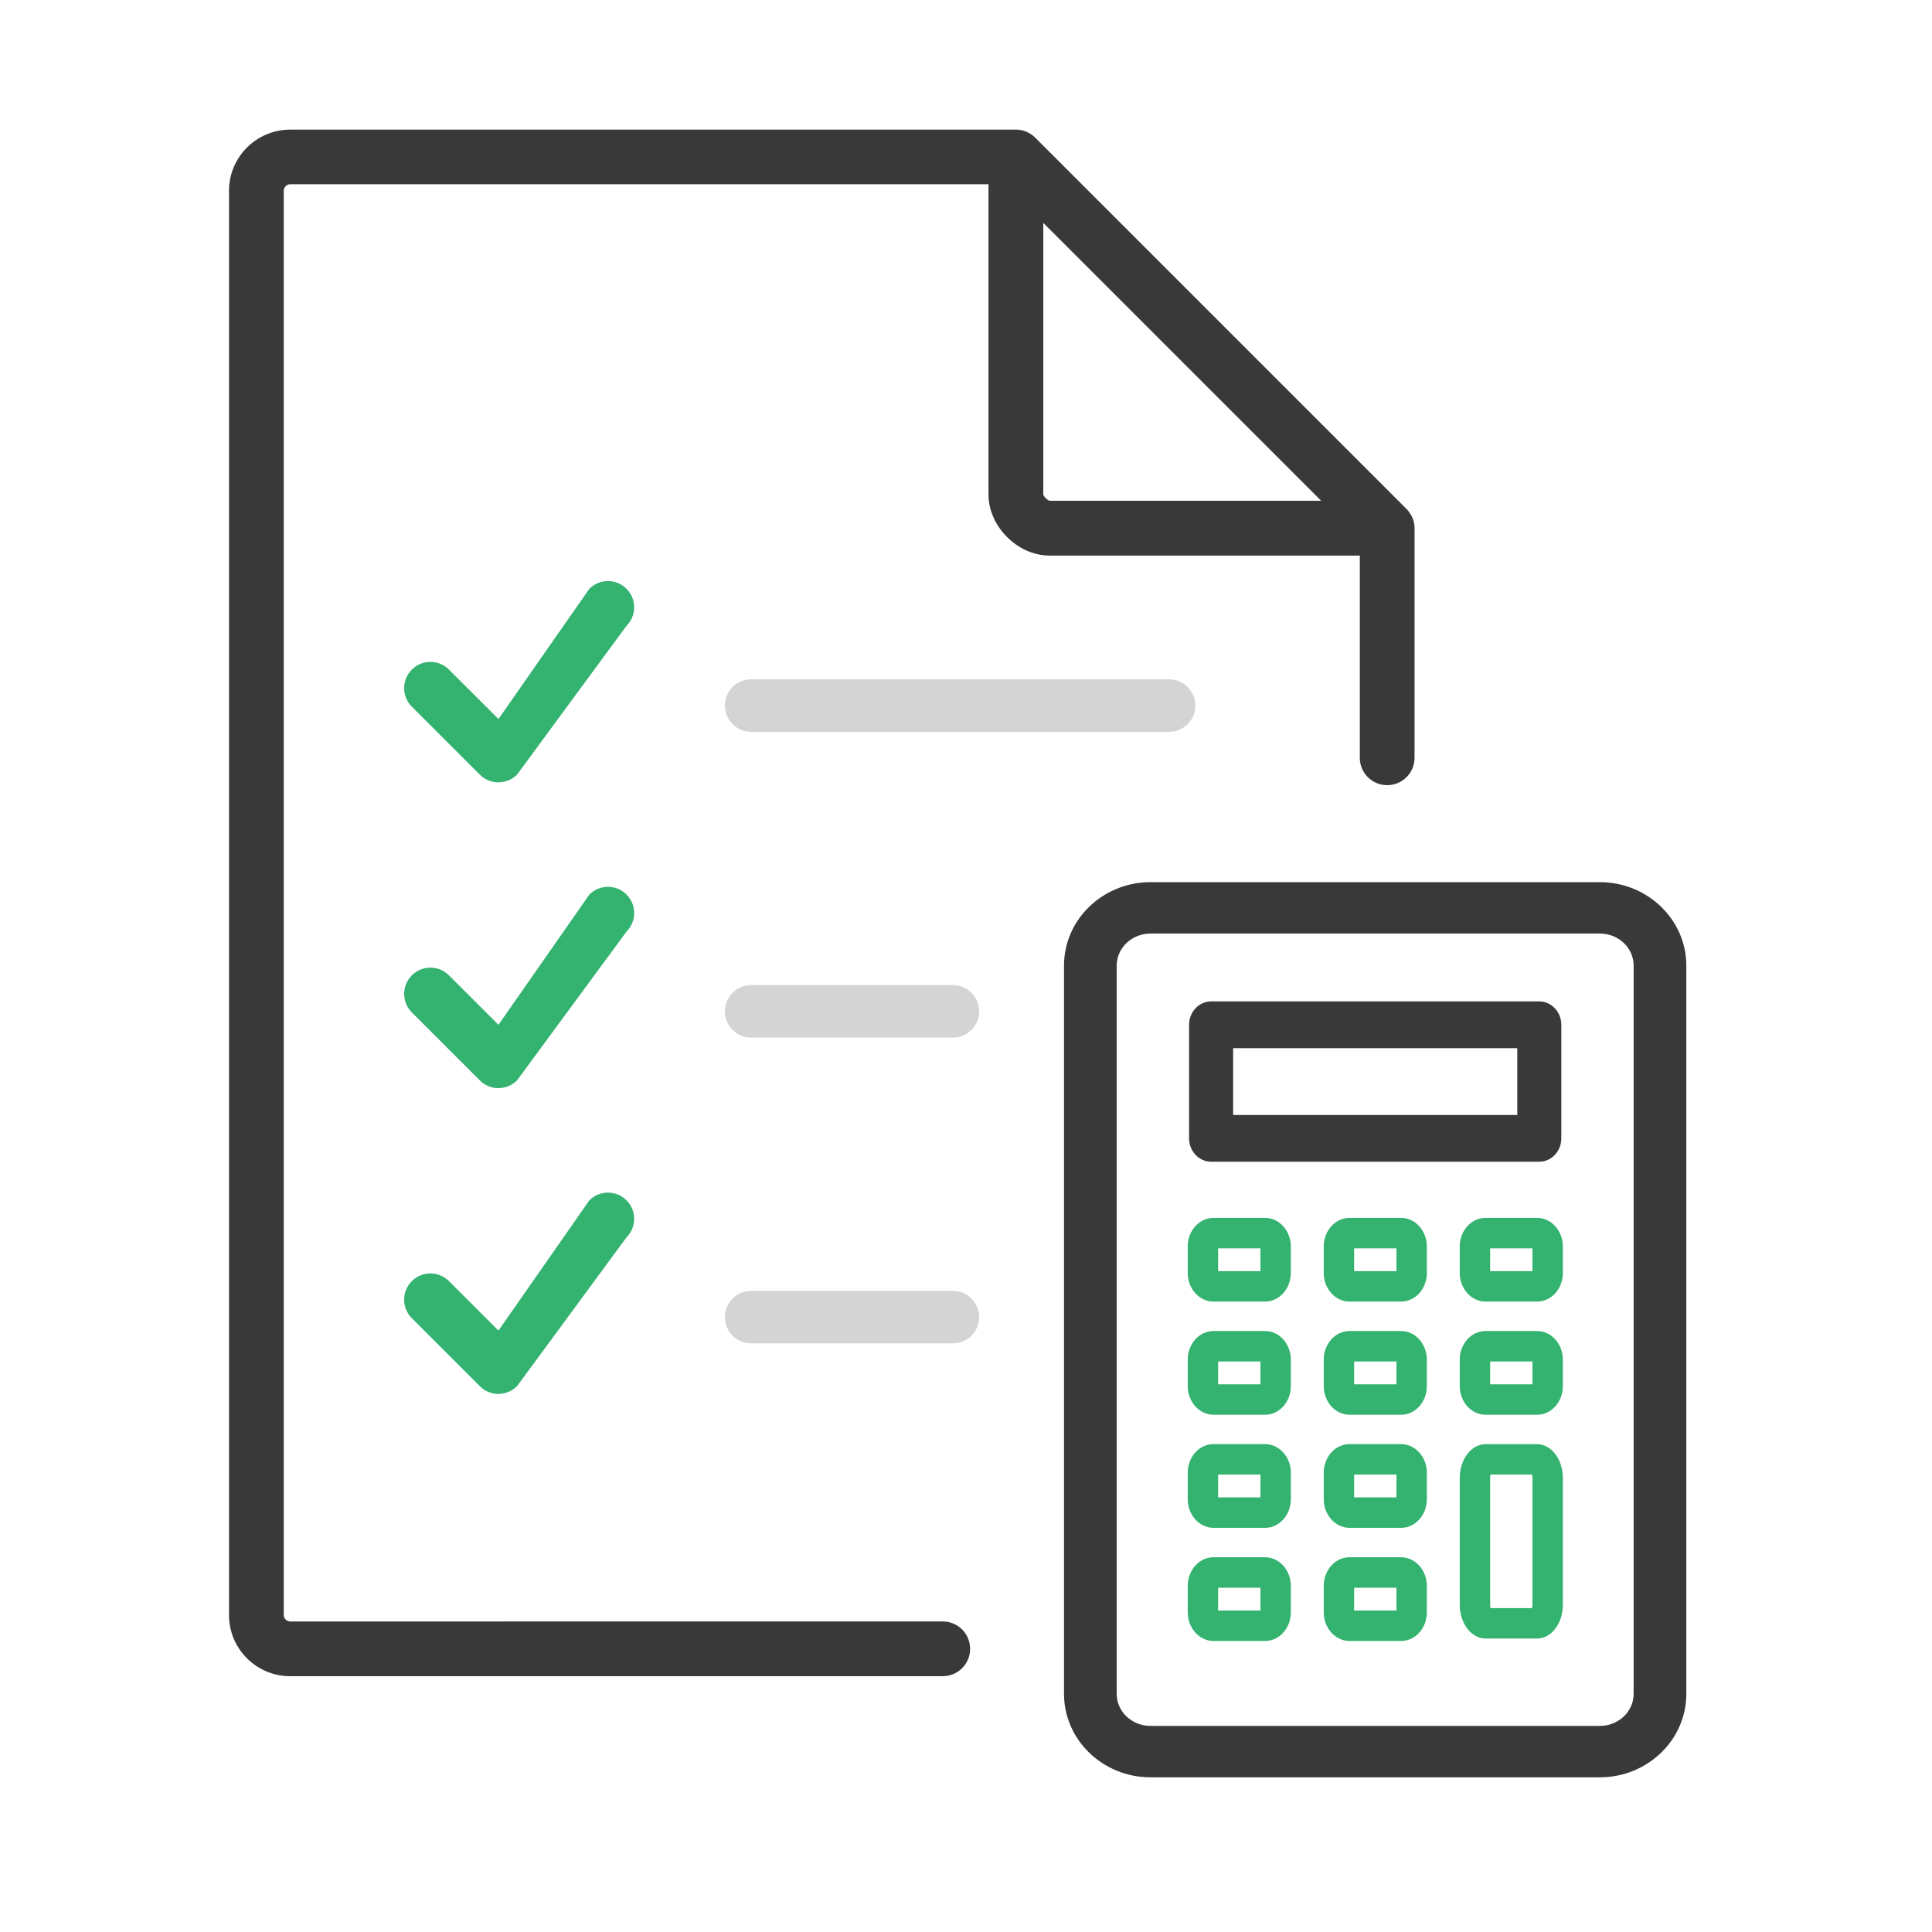
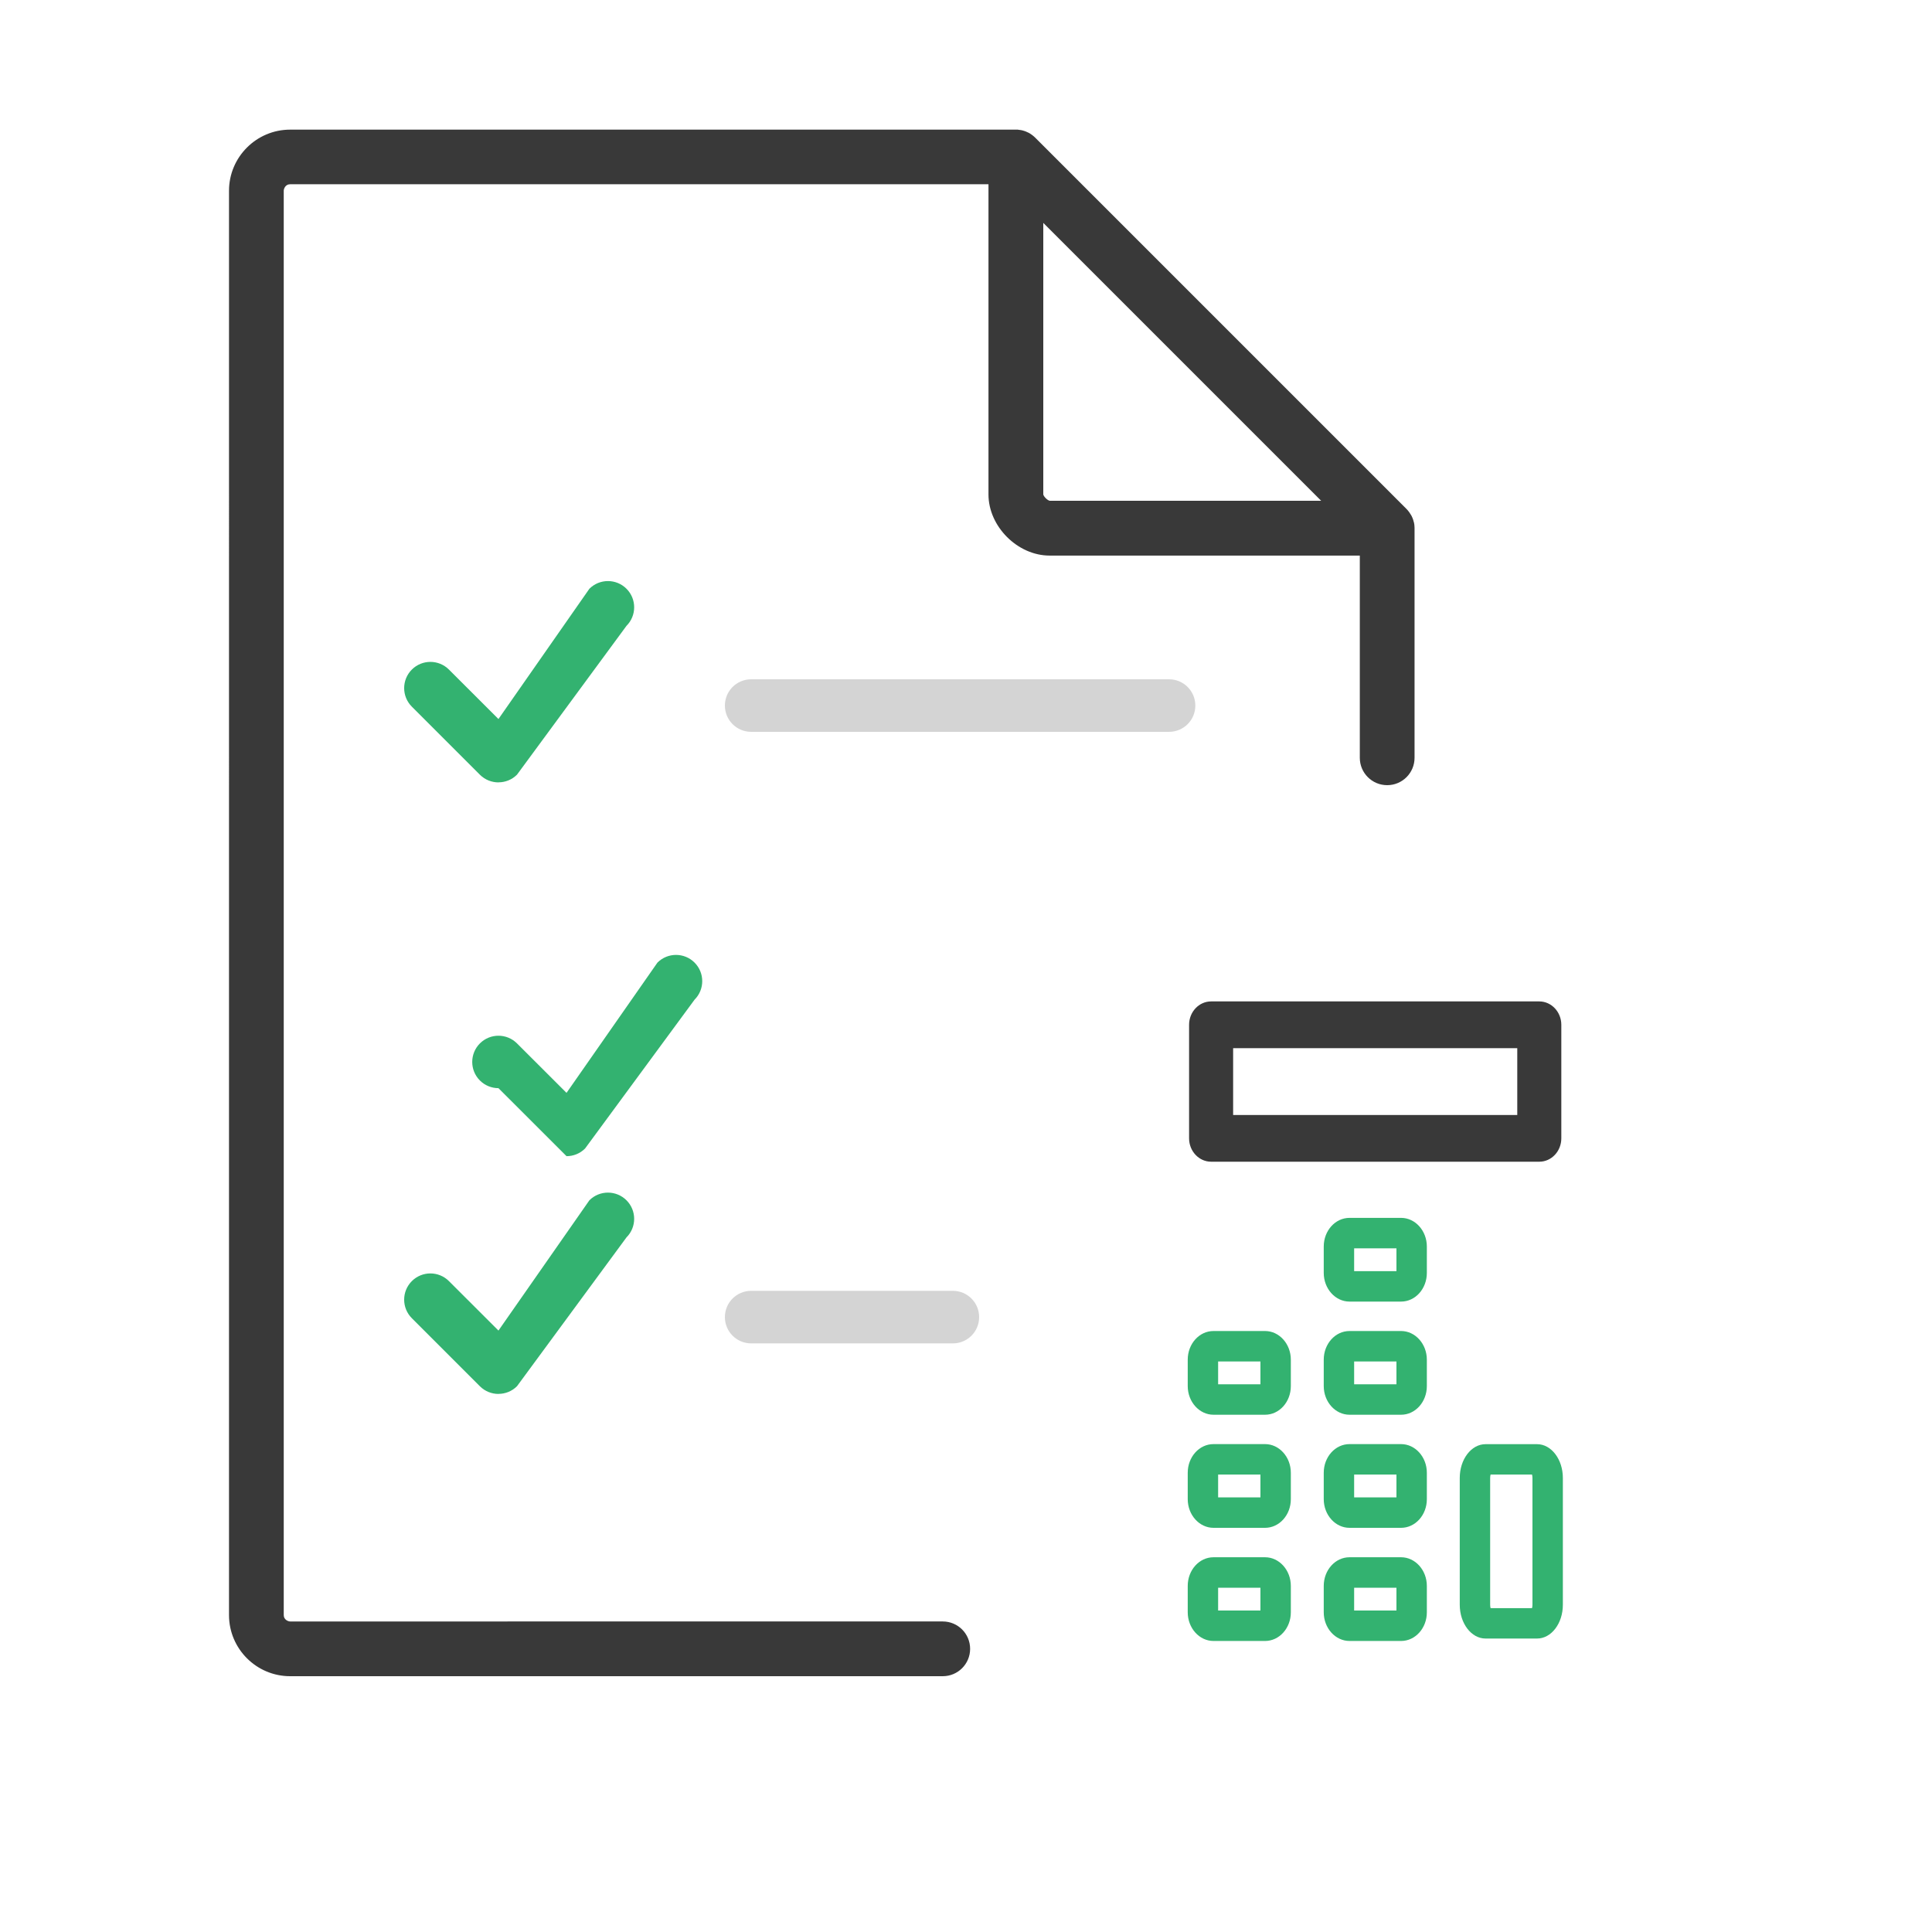
<svg xmlns="http://www.w3.org/2000/svg" id="uuid-58f2278b-7dd7-4b42-8415-06de43980c42" viewBox="0 0 300 300">
  <defs>
    <style>.uuid-e8f68260-b19d-4664-a32f-eecf8aa24364{fill:none;}.uuid-def10aa9-9ac6-40e7-ac0e-1c356a4a2ca0{clip-path:url(#uuid-06047acc-51b6-4d4a-ae9e-ba9b43147572);}.uuid-9ac1f795-8729-49ca-bfdd-c207b3b7b317{fill:#d4d4d4;}.uuid-c071ef41-8ae9-4652-8c9c-e02649f4fa28{fill:#33b270;}.uuid-02092462-c802-4f7d-9ce9-0b10718a5027{fill:#393939;}.uuid-5f0a9f48-84ab-45e6-b7fc-446666a9a4be{clip-path:url(#uuid-a8db31be-92b3-4dde-926a-f791390856b6);}</style>
    <clipPath id="uuid-06047acc-51b6-4d4a-ae9e-ba9b43147572">
      <rect class="uuid-e8f68260-b19d-4664-a32f-eecf8aa24364" x="35.56" y="20.11" width="228.88" height="259.79" />
    </clipPath>
    <clipPath id="uuid-a8db31be-92b3-4dde-926a-f791390856b6">
      <rect class="uuid-e8f68260-b19d-4664-a32f-eecf8aa24364" x="35.56" y="20.11" width="228.88" height="259.79" />
    </clipPath>
  </defs>
  <g id="uuid-adf6fce4-5eba-47ee-856e-ee034d59b838">
    <g class="uuid-def10aa9-9ac6-40e7-ac0e-1c356a4a2ca0">
      <g class="uuid-5f0a9f48-84ab-45e6-b7fc-446666a9a4be">
        <path class="uuid-02092462-c802-4f7d-9ce9-0b10718a5027" d="M219.64,81.87s0-.1,0-.14c-.01-.18-.03-.36-.07-.54,0,0,0,0,0,0-.04-.18-.09-.35-.15-.53-.02-.05-.03-.09-.05-.13-.06-.16-.13-.32-.21-.47,0-.01,0-.02-.02-.03-.09-.16-.19-.31-.29-.46-.03-.04-.06-.08-.09-.12-.11-.15-.23-.29-.37-.43l-57.66-57.66c-.13-.13-.28-.26-.43-.37-.04-.03-.07-.05-.11-.08-.15-.11-.31-.21-.47-.3,0,0-.01,0-.01,0-.16-.08-.33-.15-.49-.22-.04-.02-.08-.03-.12-.04-.35-.12-.71-.19-1.08-.22-.05,0-.09,0-.14,0-.05,0-.1,0-.15,0H45.05c-5.23,0-9.49,4.26-9.49,9.49V250.79c0,5.23,4.26,9.49,9.49,9.49h101.27s.02,0,.03,0,.02,0,.04,0c2.35,0,4.25-1.9,4.25-4.25s-1.9-4.25-4.25-4.25c-.02,0-.04,0-.06,0,0,0,0,0-.01,0H45.05c-.26,0-.99-.24-.99-.99V29.6c0-.26,.24-.99,.99-.99h108.44v48.17c0,4.97,4.52,9.49,9.49,9.49h48.17v31.4c0,2.35,1.9,4.25,4.25,4.25s4.25-1.9,4.25-4.25v-35.65s0-.1,0-.14m-57.65-5.1V34.61l43.15,43.15h-42.14c-.35-.05-.96-.66-1.01-.99" />
-         <path class="uuid-c071ef41-8ae9-4652-8c9c-e02649f4fa28" d="M237.96,214.95h-6.57v-3.54h6.57v3.54Zm.72-8.27h-8.01c-2.21,0-4,1.99-4,4.45v4.1c0,2.45,1.8,4.45,4,4.45h8.01c2.21,0,4-1.99,4-4.45v-4.1c0-2.45-1.8-4.45-4-4.45" />
        <path class="uuid-c071ef41-8ae9-4652-8c9c-e02649f4fa28" d="M216.84,214.95h-6.57v-3.54h6.57v3.54Zm.72-8.27h-8.01c-2.21,0-4,1.99-4,4.45v4.1c0,2.45,1.8,4.45,4,4.45h8.01c2.21,0,4-1.99,4-4.45v-4.1c0-2.45-1.8-4.45-4-4.45" />
        <path class="uuid-c071ef41-8ae9-4652-8c9c-e02649f4fa28" d="M231.6,228.65h0Zm6.29,.32c.04,.14,.07,.31,.07,.52v19.7c0,.21-.03,.38-.07,.52h-6.43c-.04-.14-.07-.31-.07-.52v-19.7c0-.21,.03-.38,.07-.52h6.43m.79-4.72h-8.01c-2.21,0-4,2.35-4,5.24v19.7c0,2.89,1.8,5.24,4,5.24h8.01c2.21,0,4-2.35,4-5.24v-19.7c0-2.89-1.8-5.24-4-5.24" />
-         <path class="uuid-c071ef41-8ae9-4652-8c9c-e02649f4fa28" d="M231.4,193.52h0Zm6.56,3.86h-6.57v-3.54h6.57v3.54Zm.72-8.27h-8.01c-2.21,0-4,1.99-4,4.45v4.1c0,2.45,1.8,4.45,4,4.45h8.01c2.21,0,4-1.99,4-4.45v-4.1c0-2.45-1.8-4.45-4-4.45" />
        <path class="uuid-c071ef41-8ae9-4652-8c9c-e02649f4fa28" d="M210.28,193.52h0Zm6.56,3.86h-6.57v-3.54h6.57v3.54Zm.72-8.27h-8.01c-2.21,0-4,1.99-4,4.45v4.1c0,2.45,1.8,4.45,4,4.45h8.01c2.21,0,4-1.99,4-4.45v-4.1c0-2.45-1.8-4.45-4-4.45" />
        <path class="uuid-c071ef41-8ae9-4652-8c9c-e02649f4fa28" d="M195.72,250.08h-6.57v-3.54h6.57v3.54Zm.72-8.27h-8.01c-2.21,0-4,1.99-4,4.45v4.1c0,2.45,1.8,4.45,4,4.45h8.01c2.21,0,4-1.99,4-4.45v-4.1c0-2.45-1.8-4.45-4-4.45" />
        <path class="uuid-c071ef41-8ae9-4652-8c9c-e02649f4fa28" d="M195.72,214.95h-6.57v-3.54h6.57v3.54Zm.72-8.27h-8.01c-2.21,0-4,1.99-4,4.45v4.1c0,2.45,1.8,4.45,4,4.45h8.01c2.21,0,4-1.99,4-4.45v-4.1c0-2.45-1.8-4.45-4-4.45" />
        <path class="uuid-c071ef41-8ae9-4652-8c9c-e02649f4fa28" d="M189.16,228.65h0Zm6.56,3.86h-6.57v-3.54h6.57v3.54Zm.72-8.27h-8.01c-2.21,0-4,1.99-4,4.45v4.1c0,2.45,1.8,4.45,4,4.45h8.01c2.21,0,4-1.99,4-4.45v-4.1c0-2.45-1.8-4.45-4-4.45" />
        <path class="uuid-02092462-c802-4f7d-9ce9-0b10718a5027" d="M188.06,180.39h50.96c1.89,0,3.42-1.63,3.42-3.63v-17.63c0-2-1.54-3.63-3.42-3.63h-50.96c-1.89,0-3.42,1.63-3.42,3.63v17.63c0,2,1.54,3.63,3.42,3.63m47.54-7.25h-44.12v-10.38h44.12v10.38Z" />
-         <path class="uuid-02092462-c802-4f7d-9ce9-0b10718a5027" d="M248.42,136.98h-69.77c-7.41,0-13.43,5.81-13.43,12.95v113.1c0,7.14,6.03,12.95,13.43,12.95h69.77c7.41,0,13.43-5.81,13.43-12.95v-113.1c0-7.14-6.03-12.95-13.43-12.95m-75.02,12.95c0-2.74,2.36-4.97,5.25-4.97h69.77c2.9,0,5.25,2.23,5.25,4.97v113.1c0,2.74-2.36,4.97-5.25,4.97h-69.77c-2.9,0-5.25-2.23-5.25-4.97v-113.1Z" />
-         <path class="uuid-c071ef41-8ae9-4652-8c9c-e02649f4fa28" d="M189.16,193.52h0Zm6.56,3.86h-6.57v-3.54h6.57v3.54Zm.72-8.27h-8.01c-2.21,0-4,1.99-4,4.45v4.1c0,2.45,1.8,4.45,4,4.45h8.01c2.21,0,4-1.99,4-4.45v-4.1c0-2.45-1.8-4.45-4-4.45" />
        <path class="uuid-c071ef41-8ae9-4652-8c9c-e02649f4fa28" d="M216.84,250.08h-6.57v-3.54h6.57v3.54Zm.72-8.27h-8.01c-2.21,0-4,1.99-4,4.45v4.1c0,2.45,1.8,4.45,4,4.45h8.01c2.21,0,4-1.99,4-4.45v-4.1c0-2.45-1.8-4.45-4-4.45" />
        <path class="uuid-c071ef41-8ae9-4652-8c9c-e02649f4fa28" d="M210.28,228.65h0Zm6.56,3.86h-6.57v-3.54h6.57v3.54Zm.72-8.27h-8.01c-2.21,0-4,1.99-4,4.45v4.1c0,2.45,1.8,4.45,4,4.45h8.01c2.21,0,4-1.99,4-4.45v-4.1c0-2.45-1.8-4.45-4-4.45" />
        <path class="uuid-c071ef41-8ae9-4652-8c9c-e02649f4fa28" d="M77.4,216.45c-1.04,0-2.09-.4-2.88-1.19l-10.57-10.57c-1.59-1.59-1.59-4.17,0-5.76,1.59-1.59,4.17-1.59,5.76,0l7.69,7.68,14.12-20.23c1.59-1.59,4.17-1.59,5.76,0,1.59,1.59,1.59,4.17,0,5.76l-17,23.11c-.8,.8-1.84,1.19-2.88,1.19" />
-         <path class="uuid-c071ef41-8ae9-4652-8c9c-e02649f4fa28" d="M77.4,168.97c-1.04,0-2.09-.4-2.88-1.19l-10.57-10.57c-1.59-1.59-1.59-4.17,0-5.76,1.59-1.59,4.17-1.59,5.76,0l7.69,7.68,14.12-20.23c1.59-1.59,4.17-1.59,5.76,0,1.59,1.59,1.59,4.17,0,5.76l-17,23.11c-.8,.8-1.84,1.19-2.88,1.19" />
+         <path class="uuid-c071ef41-8ae9-4652-8c9c-e02649f4fa28" d="M77.4,168.97c-1.04,0-2.09-.4-2.88-1.19c-1.59-1.59-1.59-4.17,0-5.76,1.59-1.59,4.17-1.59,5.76,0l7.69,7.68,14.12-20.23c1.59-1.59,4.17-1.59,5.76,0,1.59,1.59,1.59,4.17,0,5.76l-17,23.11c-.8,.8-1.84,1.19-2.88,1.19" />
        <path class="uuid-c071ef41-8ae9-4652-8c9c-e02649f4fa28" d="M77.4,121.49c-1.04,0-2.09-.4-2.88-1.19l-10.57-10.57c-1.59-1.59-1.59-4.17,0-5.76,1.59-1.59,4.17-1.59,5.76,0l7.69,7.68,14.12-20.23c1.59-1.59,4.17-1.59,5.76,0,1.59,1.59,1.59,4.17,0,5.76l-17,23.11c-.8,.8-1.84,1.19-2.88,1.19" />
        <path class="uuid-9ac1f795-8729-49ca-bfdd-c207b3b7b317" d="M181.53,113.64H116.64c-2.25,0-4.08-1.82-4.08-4.08s1.83-4.08,4.08-4.08h64.89c2.25,0,4.08,1.82,4.08,4.08s-1.82,4.08-4.08,4.08" />
-         <path class="uuid-9ac1f795-8729-49ca-bfdd-c207b3b7b317" d="M147.96,161.12h-31.32c-2.25,0-4.08-1.82-4.08-4.08s1.83-4.08,4.08-4.08h31.32c2.25,0,4.08,1.82,4.08,4.08s-1.82,4.08-4.08,4.08" />
        <path class="uuid-9ac1f795-8729-49ca-bfdd-c207b3b7b317" d="M147.96,208.6h-31.32c-2.25,0-4.08-1.82-4.08-4.08s1.83-4.08,4.08-4.08h31.32c2.25,0,4.08,1.82,4.08,4.08s-1.82,4.08-4.08,4.08" />
      </g>
    </g>
  </g>
</svg>